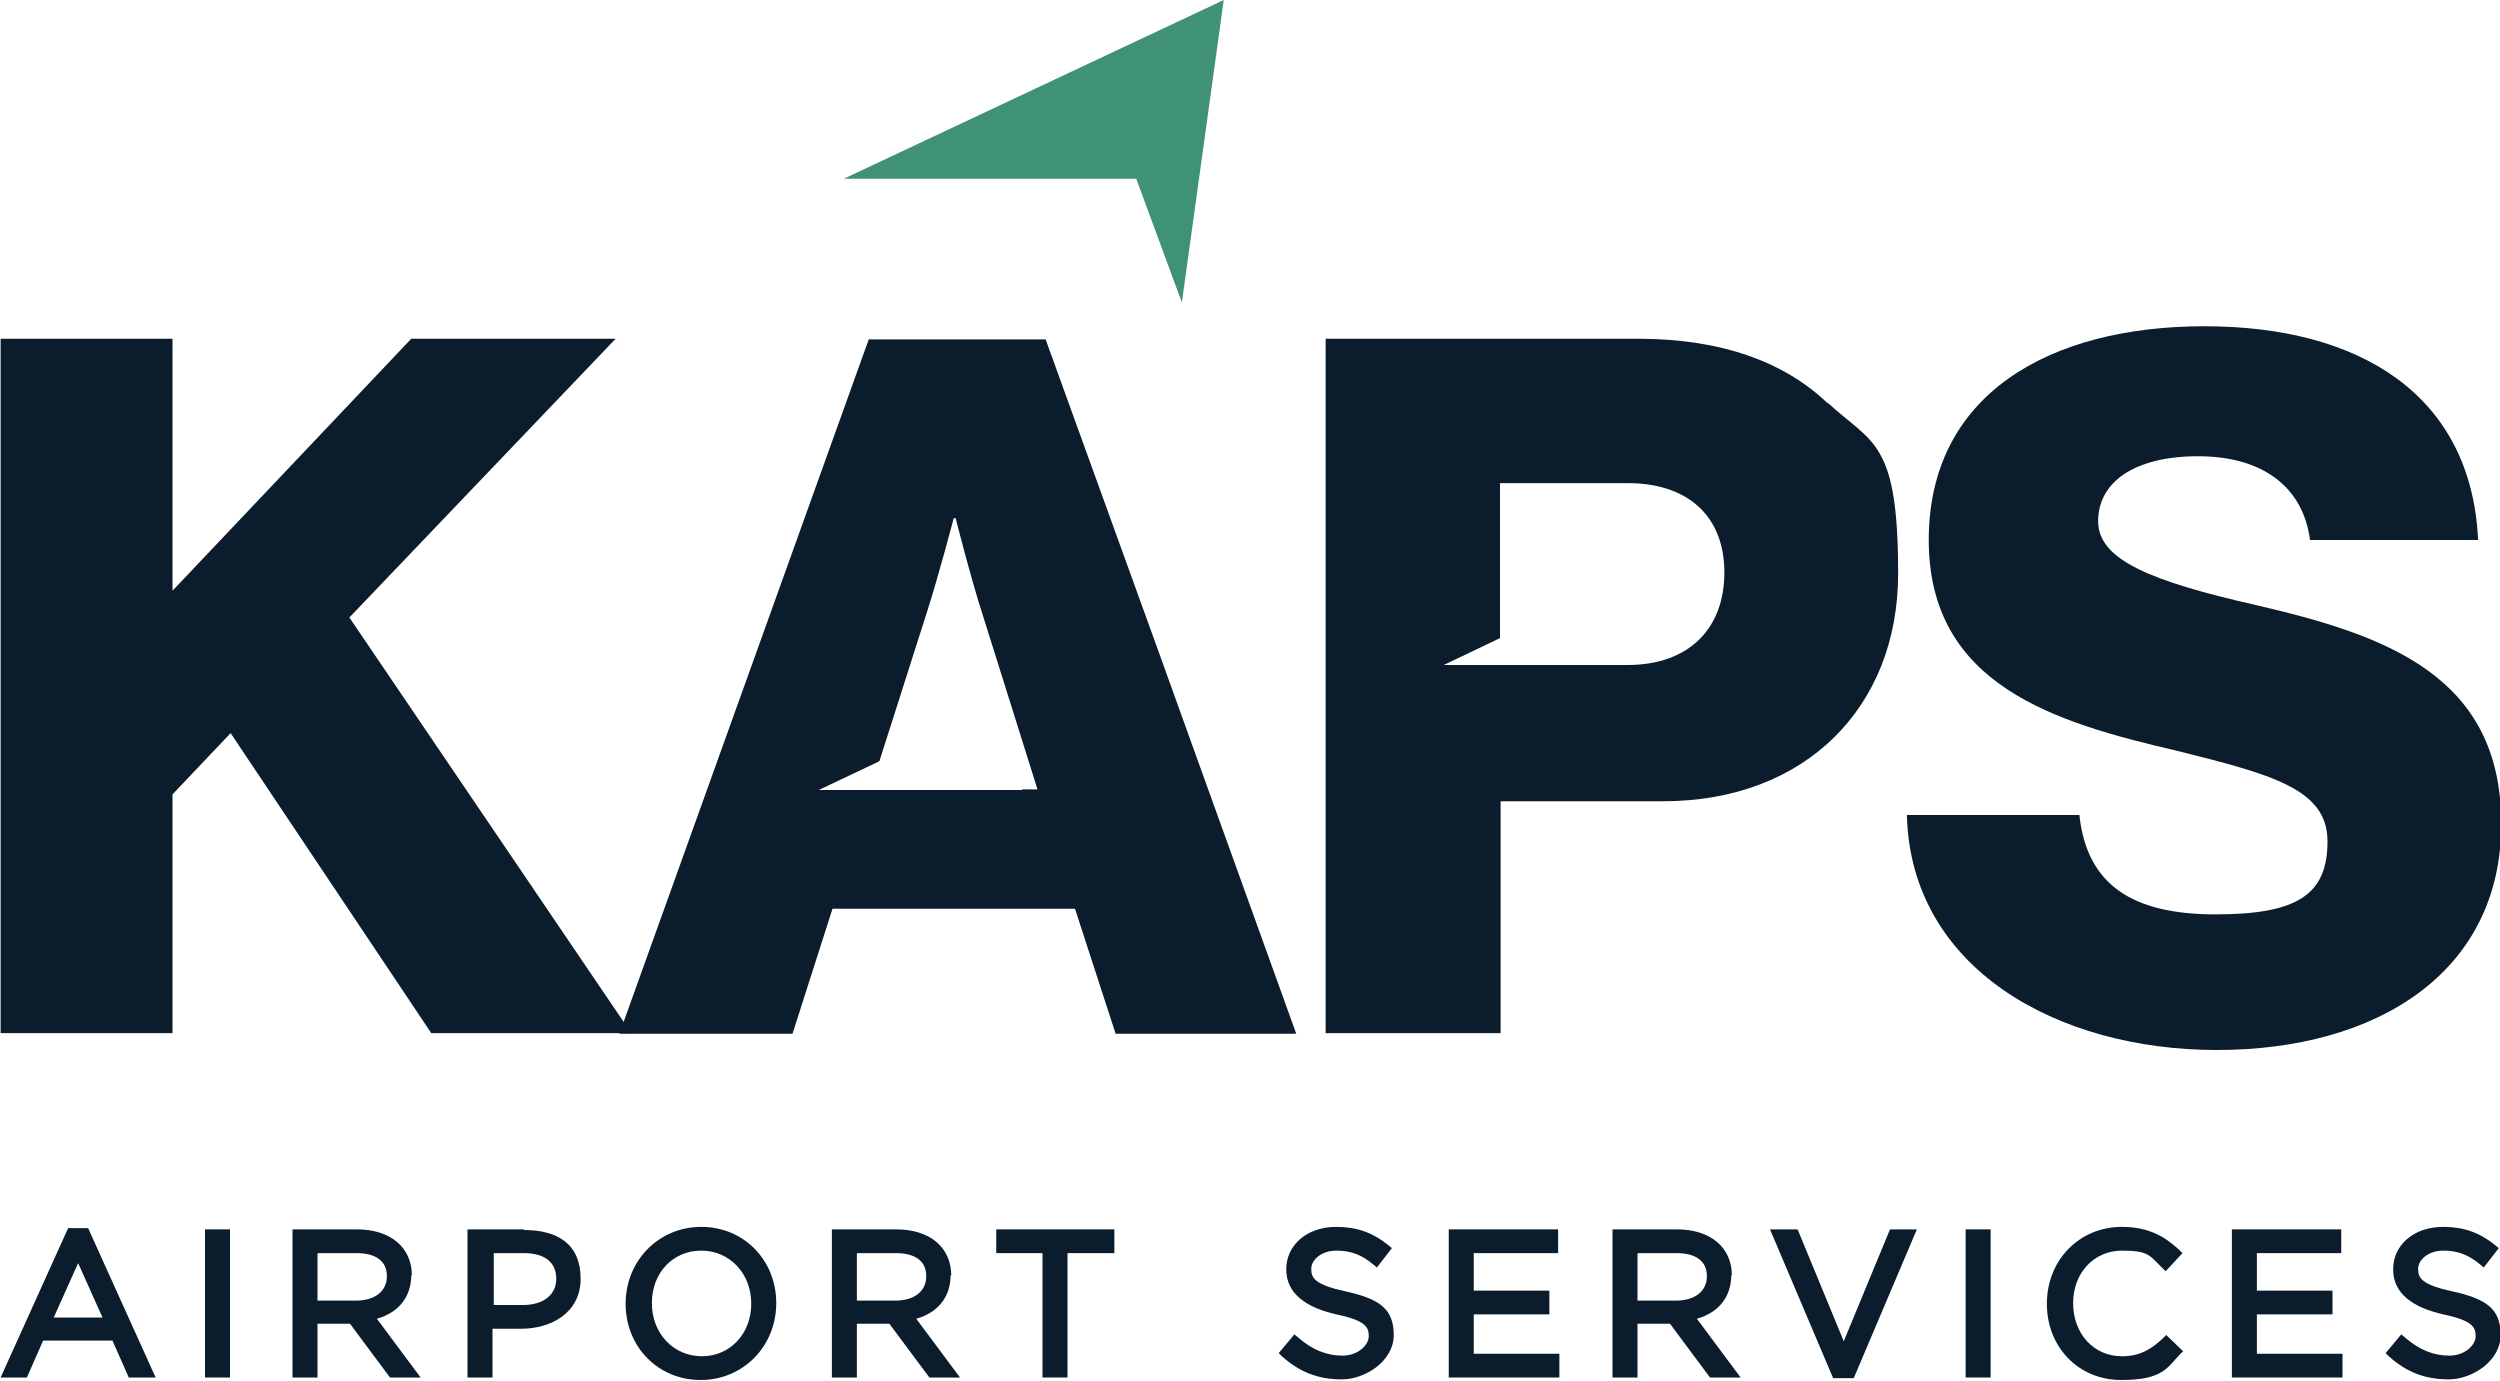
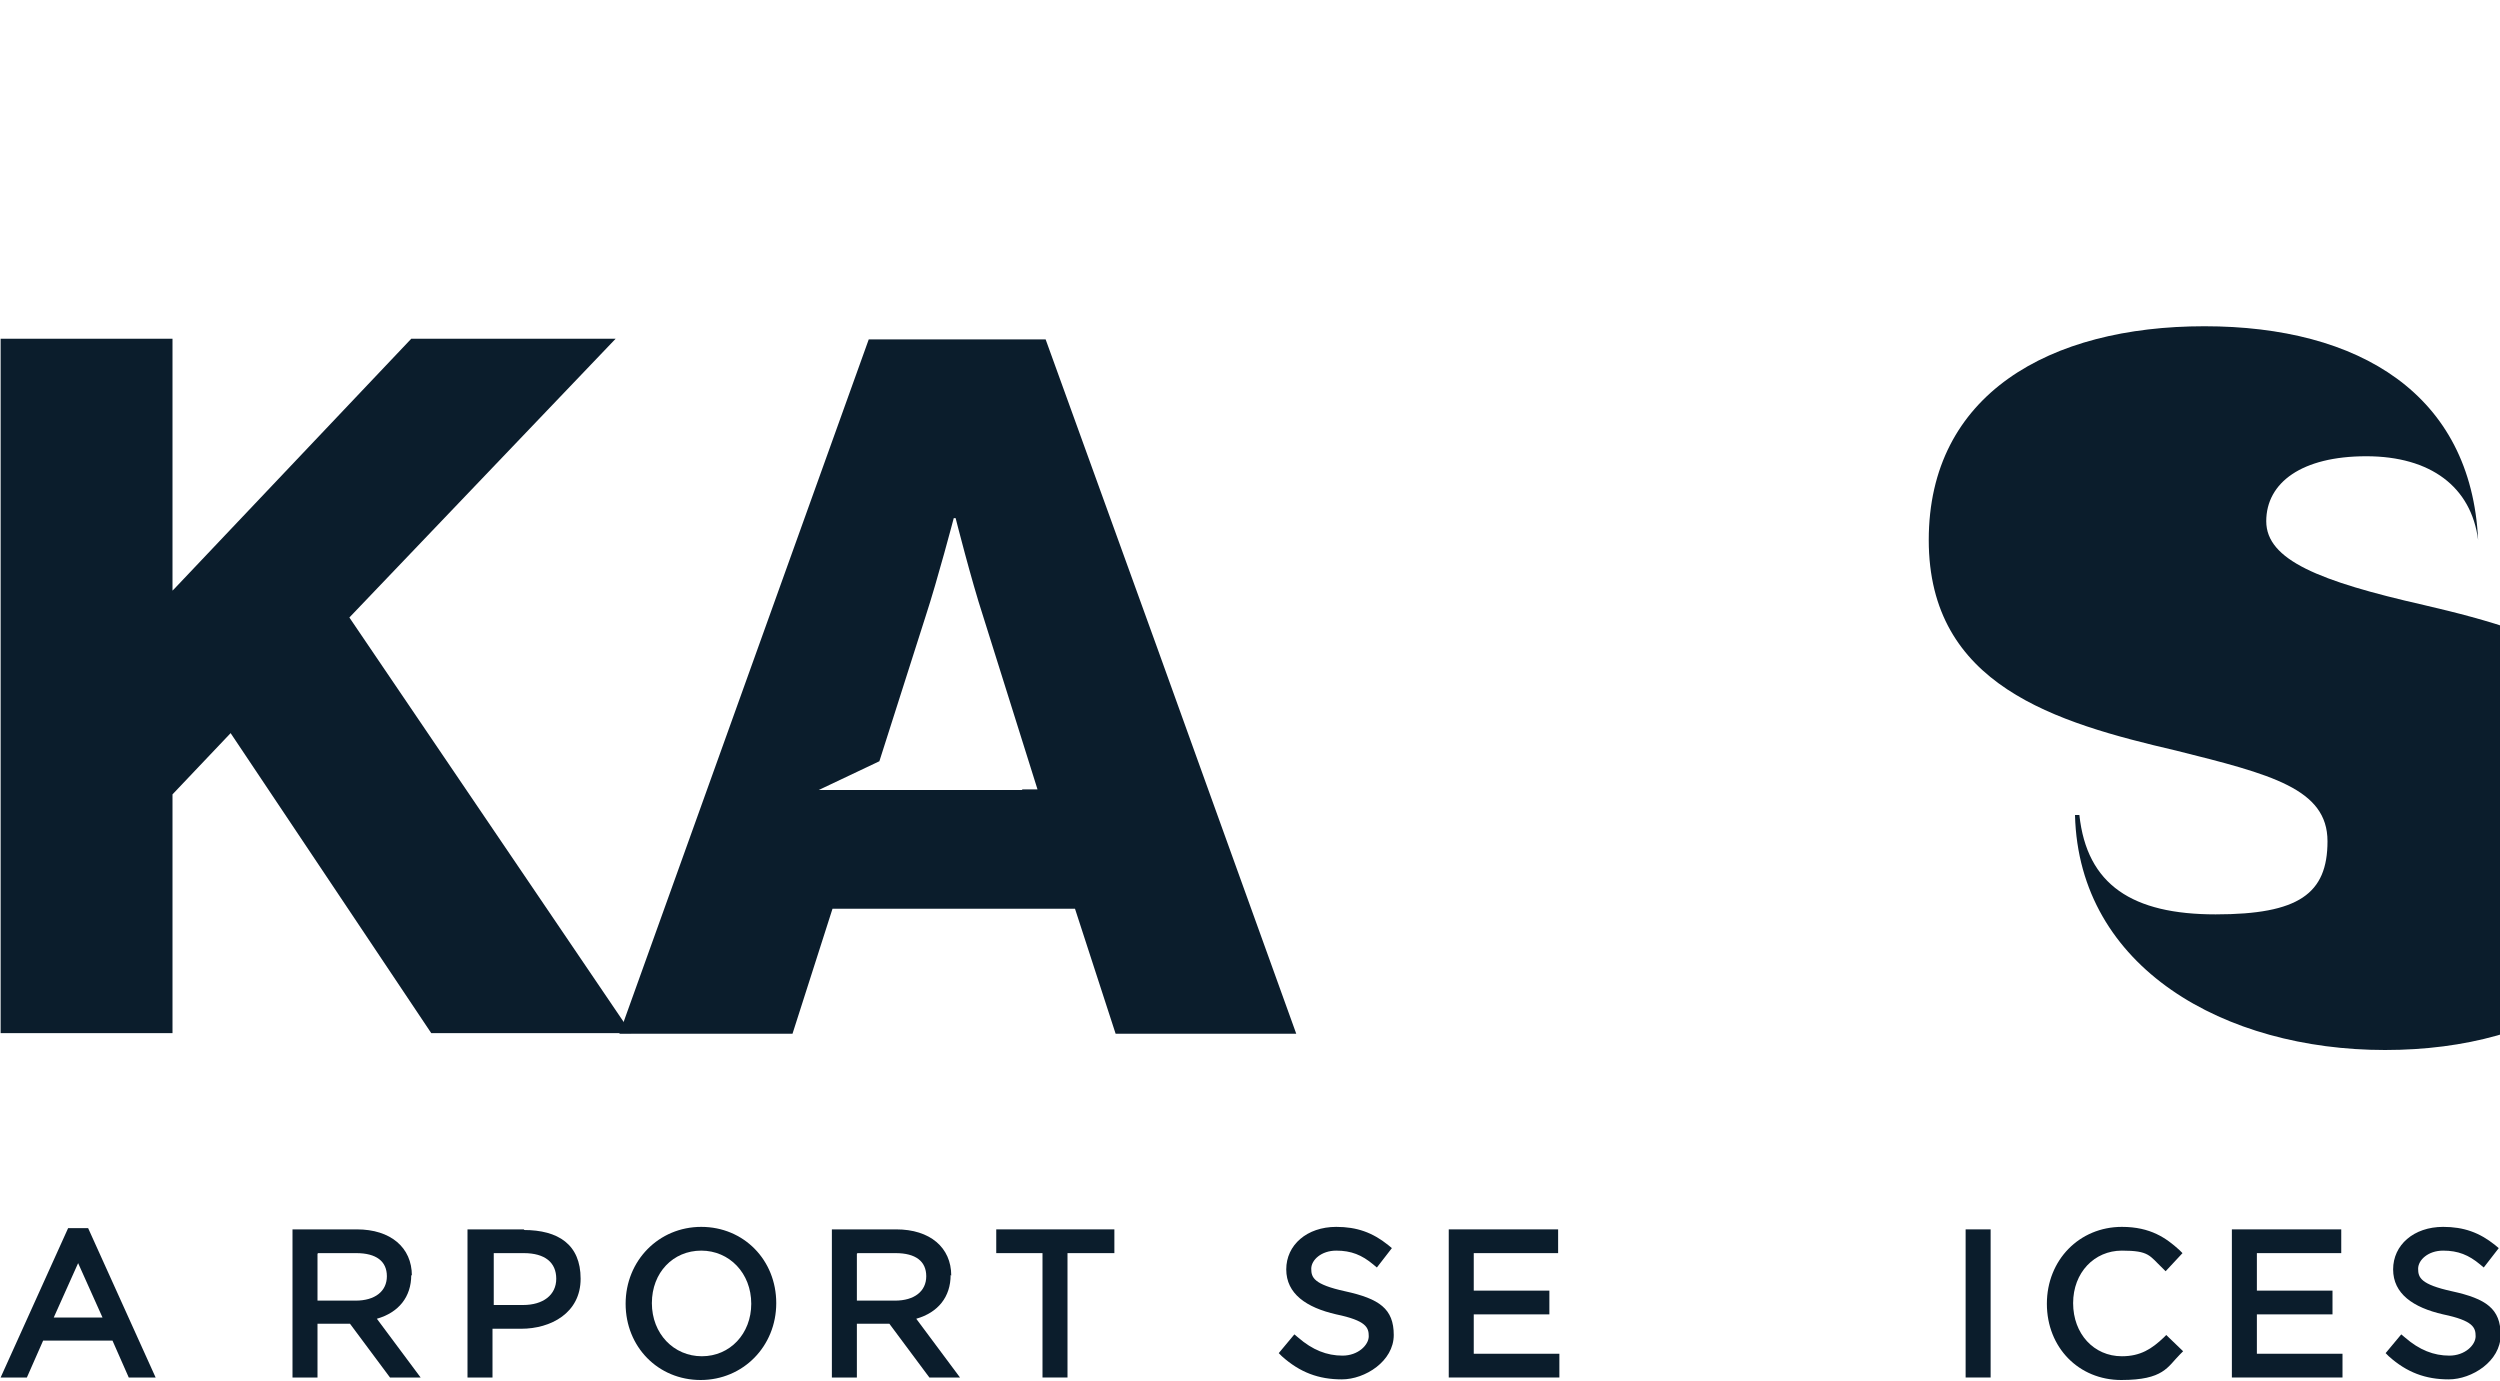
<svg xmlns="http://www.w3.org/2000/svg" id="Layer_1" version="1.1" viewBox="0 0 400 221">
-   <path d="M305,130.4h27.7c1.2,11.2,8.5,15.9,21.8,15.9s17.9-3.3,17.9-11.7-9-10.7-24.2-14.5c-19.3-4.5-39.6-10.4-39.6-33.7s19.3-34.2,44.1-34.2,42.7,10.9,43.8,34.2h-26.9c-1.1-8.5-7.6-13.4-17.9-13.4s-16,4.2-16,10.4,8.5,9.6,25.2,13.4c20.7,4.8,39.3,11.2,39.3,35s-19.9,36.2-45.5,36.2-49-13.1-49.6-37.6Z" style="fill: #0b1d2c;" />
+   <path d="M305,130.4h27.7c1.2,11.2,8.5,15.9,21.8,15.9s17.9-3.3,17.9-11.7-9-10.7-24.2-14.5c-19.3-4.5-39.6-10.4-39.6-33.7s19.3-34.2,44.1-34.2,42.7,10.9,43.8,34.2c-1.1-8.5-7.6-13.4-17.9-13.4s-16,4.2-16,10.4,8.5,9.6,25.2,13.4c20.7,4.8,39.3,11.2,39.3,35s-19.9,36.2-45.5,36.2-49-13.1-49.6-37.6Z" style="fill: #0b1d2c;" />
  <path d="M193.2,126l-8.1-22.5-17.8-49.2h-28.3l-39.9,111.1h27.7l6.4-20h38.8l6.5,20h28.9l-14.2-39.4ZM163.5,126.4h-32.5l9.7-4.6,7.4-23.2c1.9-5.8,4.5-15.7,4.5-15.7h.3s2.5,9.9,4.4,15.7l4.9,15.6h0s3.8,12.1,3.8,12.1h-2.4Z" style="fill: #0b1d2c;" />
-   <path d="M292.4,64.5c-6.8-6.5-16.8-10.3-30.3-10.3h-50v111.1h28v-37.1h26c22.8,0,37.6-15.1,37.6-36.4s-4-20.7-11.2-27.3ZM260.4,106.4h-29.4l9-4.3v-24.8h20.4c9.8,0,15.5,5.4,15.5,14.3s-5.6,14.8-15.5,14.8Z" style="fill: #0b1d2c;" />
  <polygon points="55.9 98.8 98.5 54.2 65.8 54.2 27.9 94.2 27.6 94.5 27.6 54.2 .1 54.2 .1 165.3 27.6 165.3 27.6 127.1 36.9 117.3 69 165.3 101 165.3 55.9 98.8" style="fill: #0b1d2c;" />
-   <polygon points="181.8 28.6 135 28.6 195.8 0 189.1 48.4 181.8 28.6" style="fill: #3f9276;" />
  <g>
    <g>
      <path d="M10.9,196.5L.1,220.4h4.2l2.6-5.9h11.1l2.6,5.9h4.3l-10.8-23.9h-3.3ZM16.4,210.8h-7.8l3.9-8.7,3.9,8.7Z" style="fill: #0b1d2c;" />
-       <rect x="32.8" y="196.7" width="4" height="23.7" style="fill: #0b1d2c;" />
      <path d="M65.9,204.1c0-4.5-3.4-7.4-8.8-7.4h-10.3v23.7h4v-8.6h5.2l6.4,8.6h4.9l-7-9.4c3.5-1,5.5-3.5,5.5-7ZM50.9,200.5h6.1c3.2,0,4.9,1.3,4.9,3.7s-1.9,3.9-5,3.9h-6.1v-7.5Z" style="fill: #0b1d2c;" />
      <path d="M83.9,196.7h-9.1v23.7h4v-7.8h4.6c4.7,0,9.5-2.5,9.5-8s-3.6-7.8-9.1-7.8ZM78.9,200.5h4.9c3.4,0,5.2,1.5,5.2,4.1s-2.1,4.2-5.3,4.2h-4.7v-8.3Z" style="fill: #0b1d2c;" />
      <path d="M112.2,196.3c-6.8,0-12.1,5.4-12.1,12.3s5.2,12.2,12,12.2,12.1-5.4,12.1-12.3-5.2-12.2-12-12.2ZM120.2,208.6c0,4.8-3.4,8.4-7.9,8.4s-8-3.6-8-8.5,3.4-8.4,7.9-8.4,8,3.6,8,8.5Z" style="fill: #0b1d2c;" />
      <path d="M152.2,204.1c0-4.5-3.4-7.4-8.8-7.4h-10.3v23.7h4v-8.6h5.2l6.4,8.6h4.9l-7-9.4c3.5-1,5.5-3.5,5.5-7ZM137.2,200.5h6.1c3.2,0,4.9,1.3,4.9,3.7s-1.9,3.9-5,3.9h-6.1v-7.5Z" style="fill: #0b1d2c;" />
      <polygon points="159.4 200.5 166.8 200.5 166.8 220.4 170.8 220.4 170.8 200.5 178.3 200.5 178.3 196.7 159.4 196.7 159.4 200.5" style="fill: #0b1d2c;" />
    </g>
    <g>
      <path d="M215.2,206.6h0c-5-1.1-5.4-2.2-5.4-3.6s1.6-2.9,4-2.9,4.1.7,5.9,2.2l.6.5,2.4-3.1-.6-.5c-2.5-2-5-2.9-8.3-2.9-4.7,0-8,2.9-8,6.8s3.2,6.1,8,7.2c4.8,1,5.2,2.1,5.2,3.5s-1.7,3.1-4.2,3.1-4.8-.9-7.1-2.9l-.6-.5-2.5,3,.5.5c2.9,2.6,5.9,3.7,9.6,3.7s8.3-2.9,8.3-7.1-2.3-5.8-7.8-7Z" style="fill: #0b1d2c;" />
      <polygon points="235.8 210.3 247.9 210.3 247.9 206.5 235.8 206.5 235.8 200.5 249.3 200.5 249.3 196.7 231.8 196.7 231.8 220.4 249.5 220.4 249.5 216.6 235.8 216.6 235.8 210.3" style="fill: #0b1d2c;" />
-       <path d="M277.1,204.1c0-4.5-3.4-7.4-8.8-7.4h-10.3v23.7h4v-8.6h5.2l6.4,8.6h4.9l-7-9.4c3.5-1,5.5-3.5,5.5-7ZM262.1,200.5h6.1c3.2,0,4.9,1.3,4.9,3.7s-1.9,3.9-5,3.9h-6.1v-7.5Z" style="fill: #0b1d2c;" />
-       <polygon points="295 214.6 287.7 196.9 287.6 196.7 283.2 196.7 293.3 220.5 296.6 220.5 306.7 196.7 302.4 196.7 295 214.6" style="fill: #0b1d2c;" />
      <rect x="314.5" y="196.7" width="4" height="23.7" style="fill: #0b1d2c;" />
      <path d="M346.2,214c-1.9,1.8-3.7,3-6.7,3-4.5,0-7.8-3.6-7.8-8.5s3.4-8.4,7.8-8.4,4.4.8,6.5,2.8l.5.5,2.7-2.9-.5-.5c-2.1-1.9-4.6-3.7-9.2-3.7-6.8,0-12,5.3-12,12.3s5.1,12.2,11.9,12.2,7.4-2.1,9.4-4.1l.5-.5-2.7-2.6-.5.5Z" style="fill: #0b1d2c;" />
      <polygon points="361.1 210.3 373.2 210.3 373.2 206.5 361.1 206.5 361.1 200.5 374.6 200.5 374.6 196.7 357.1 196.7 357.1 220.4 374.8 220.4 374.8 216.6 361.1 216.6 361.1 210.3" style="fill: #0b1d2c;" />
      <path d="M392.3,206.6h0c-5-1.1-5.4-2.2-5.4-3.6s1.6-2.9,4-2.9,4.1.7,5.9,2.2l.6.5,2.4-3.1-.6-.5c-2.5-2-5-2.9-8.3-2.9-4.7,0-8,2.9-8,6.8s3.2,6.1,8,7.2c4.8,1,5.2,2.1,5.2,3.5s-1.7,3.1-4.2,3.1-4.8-.9-7.1-2.9l-.6-.5-2.5,3,.5.5c2.9,2.6,5.9,3.7,9.6,3.7s8.3-2.9,8.3-7.1-2.3-5.8-7.8-7Z" style="fill: #0b1d2c;" />
    </g>
  </g>
</svg>